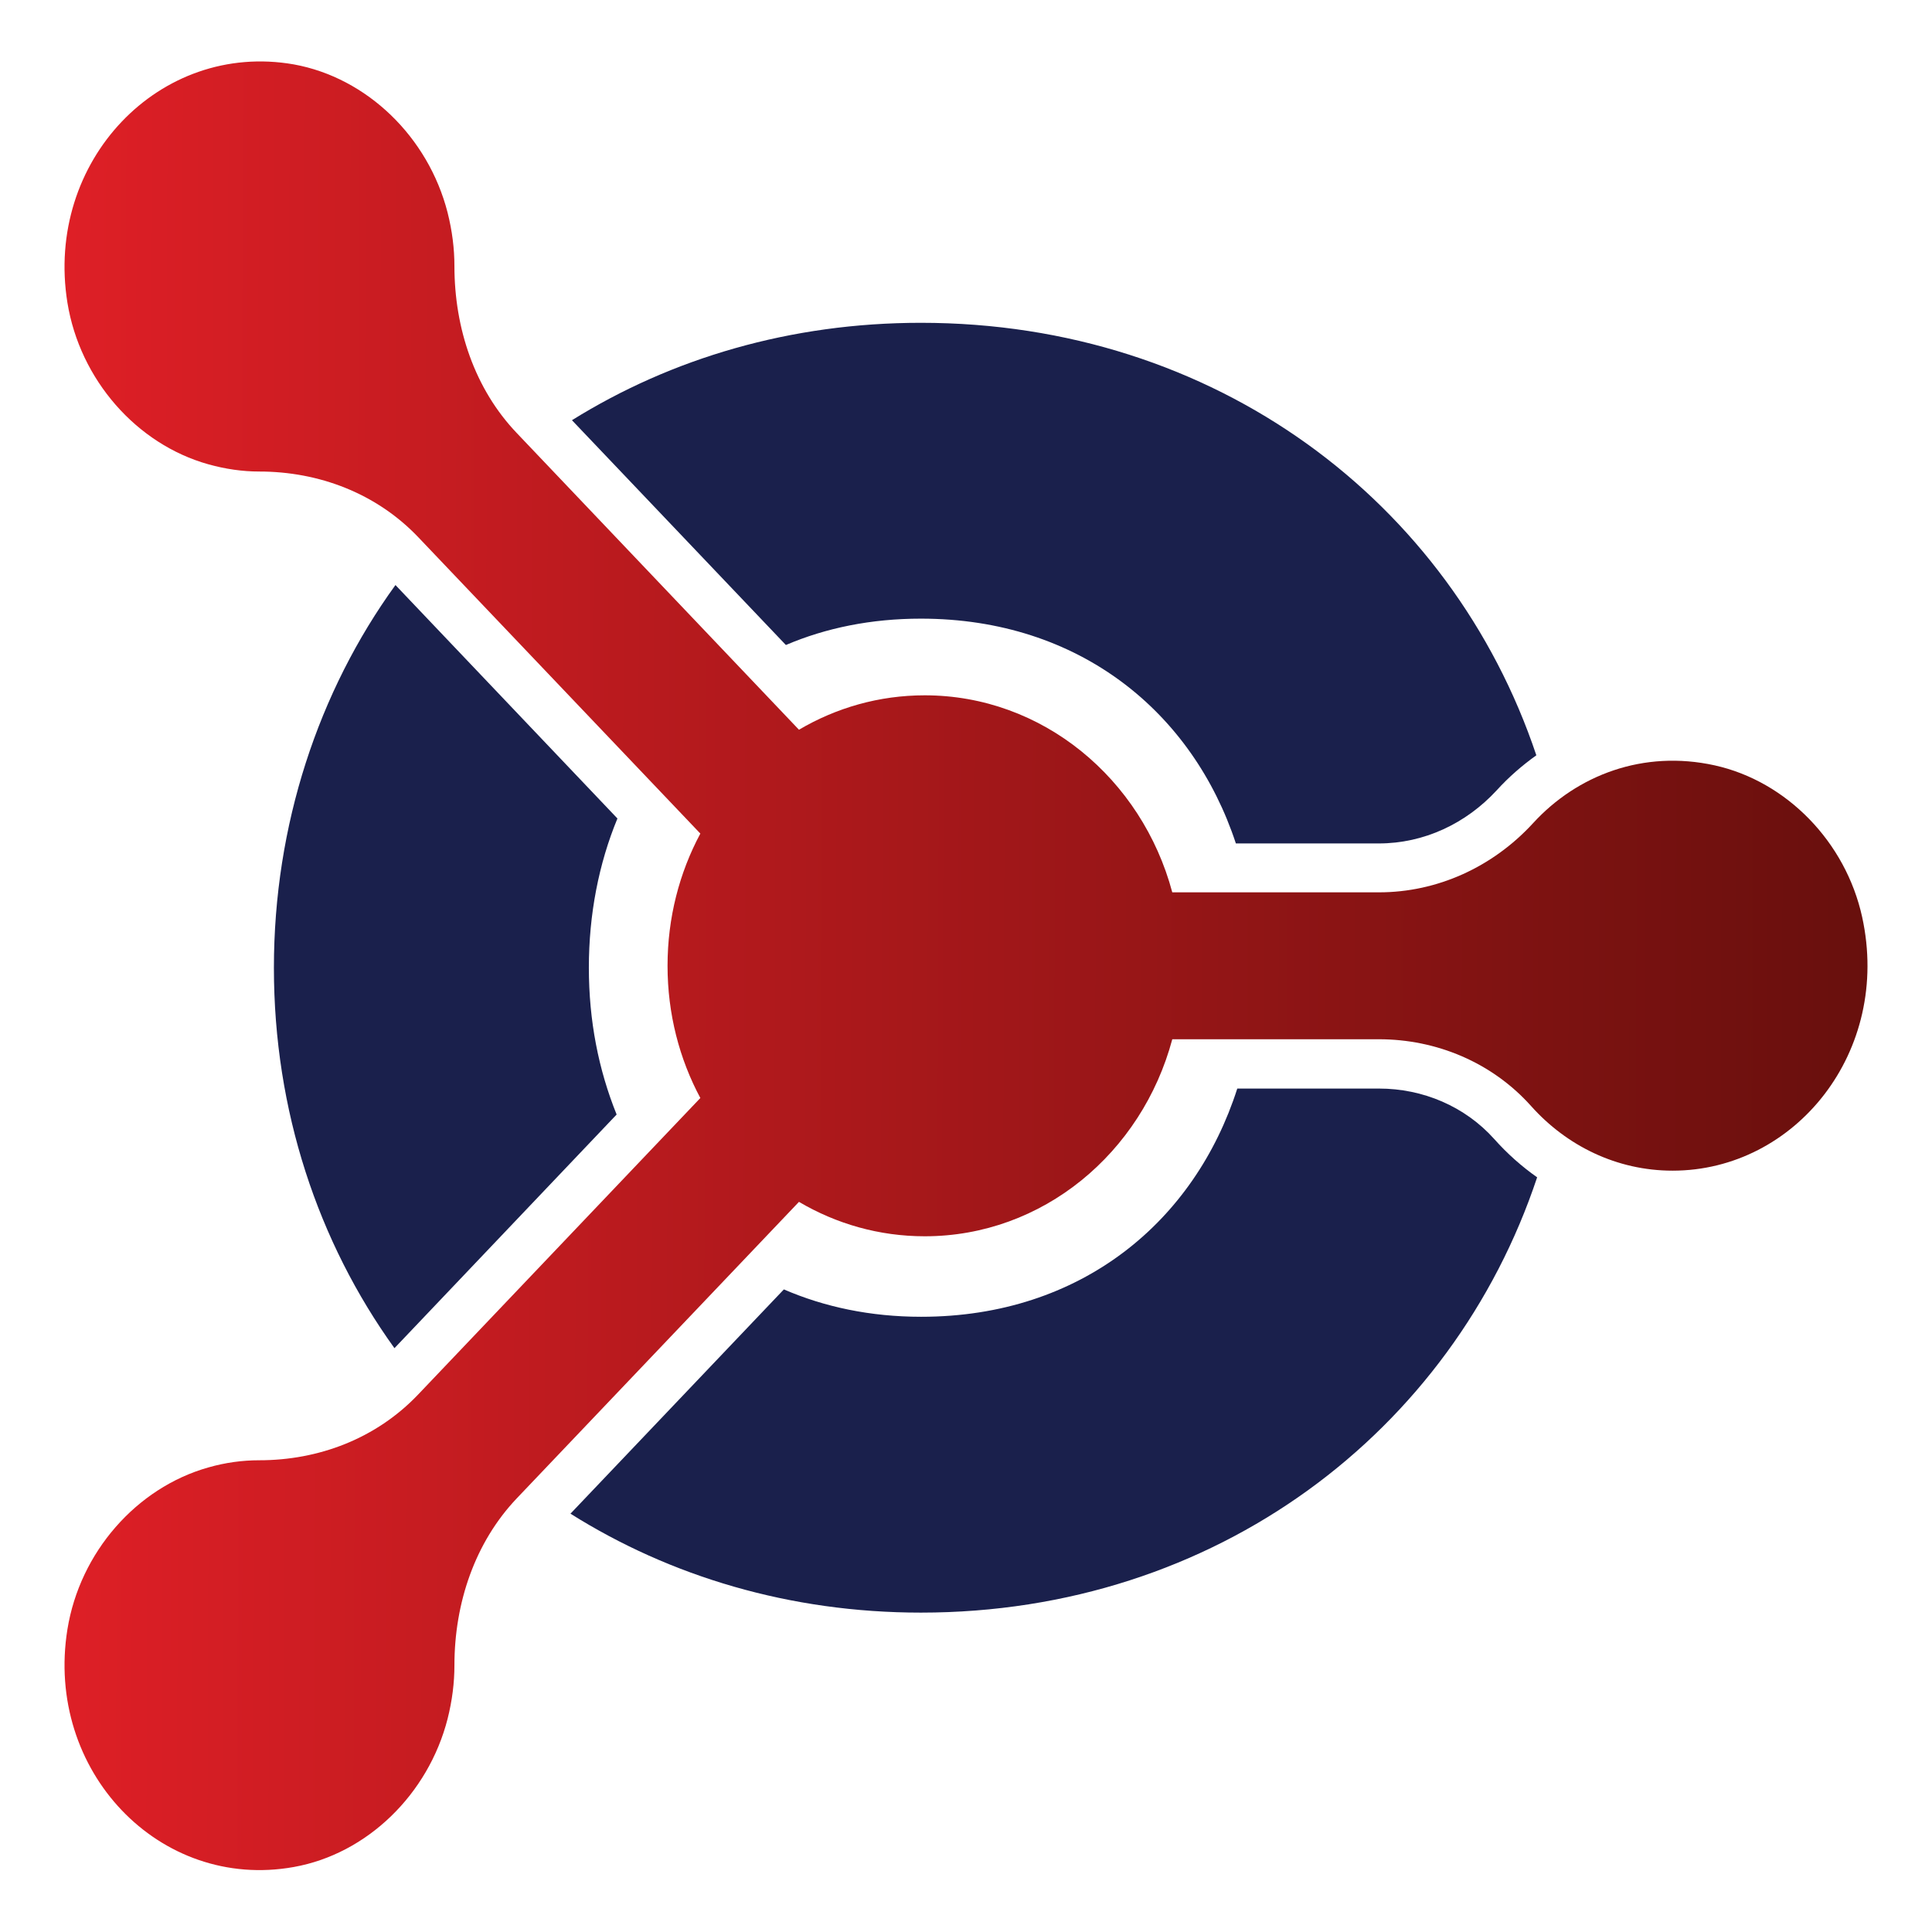
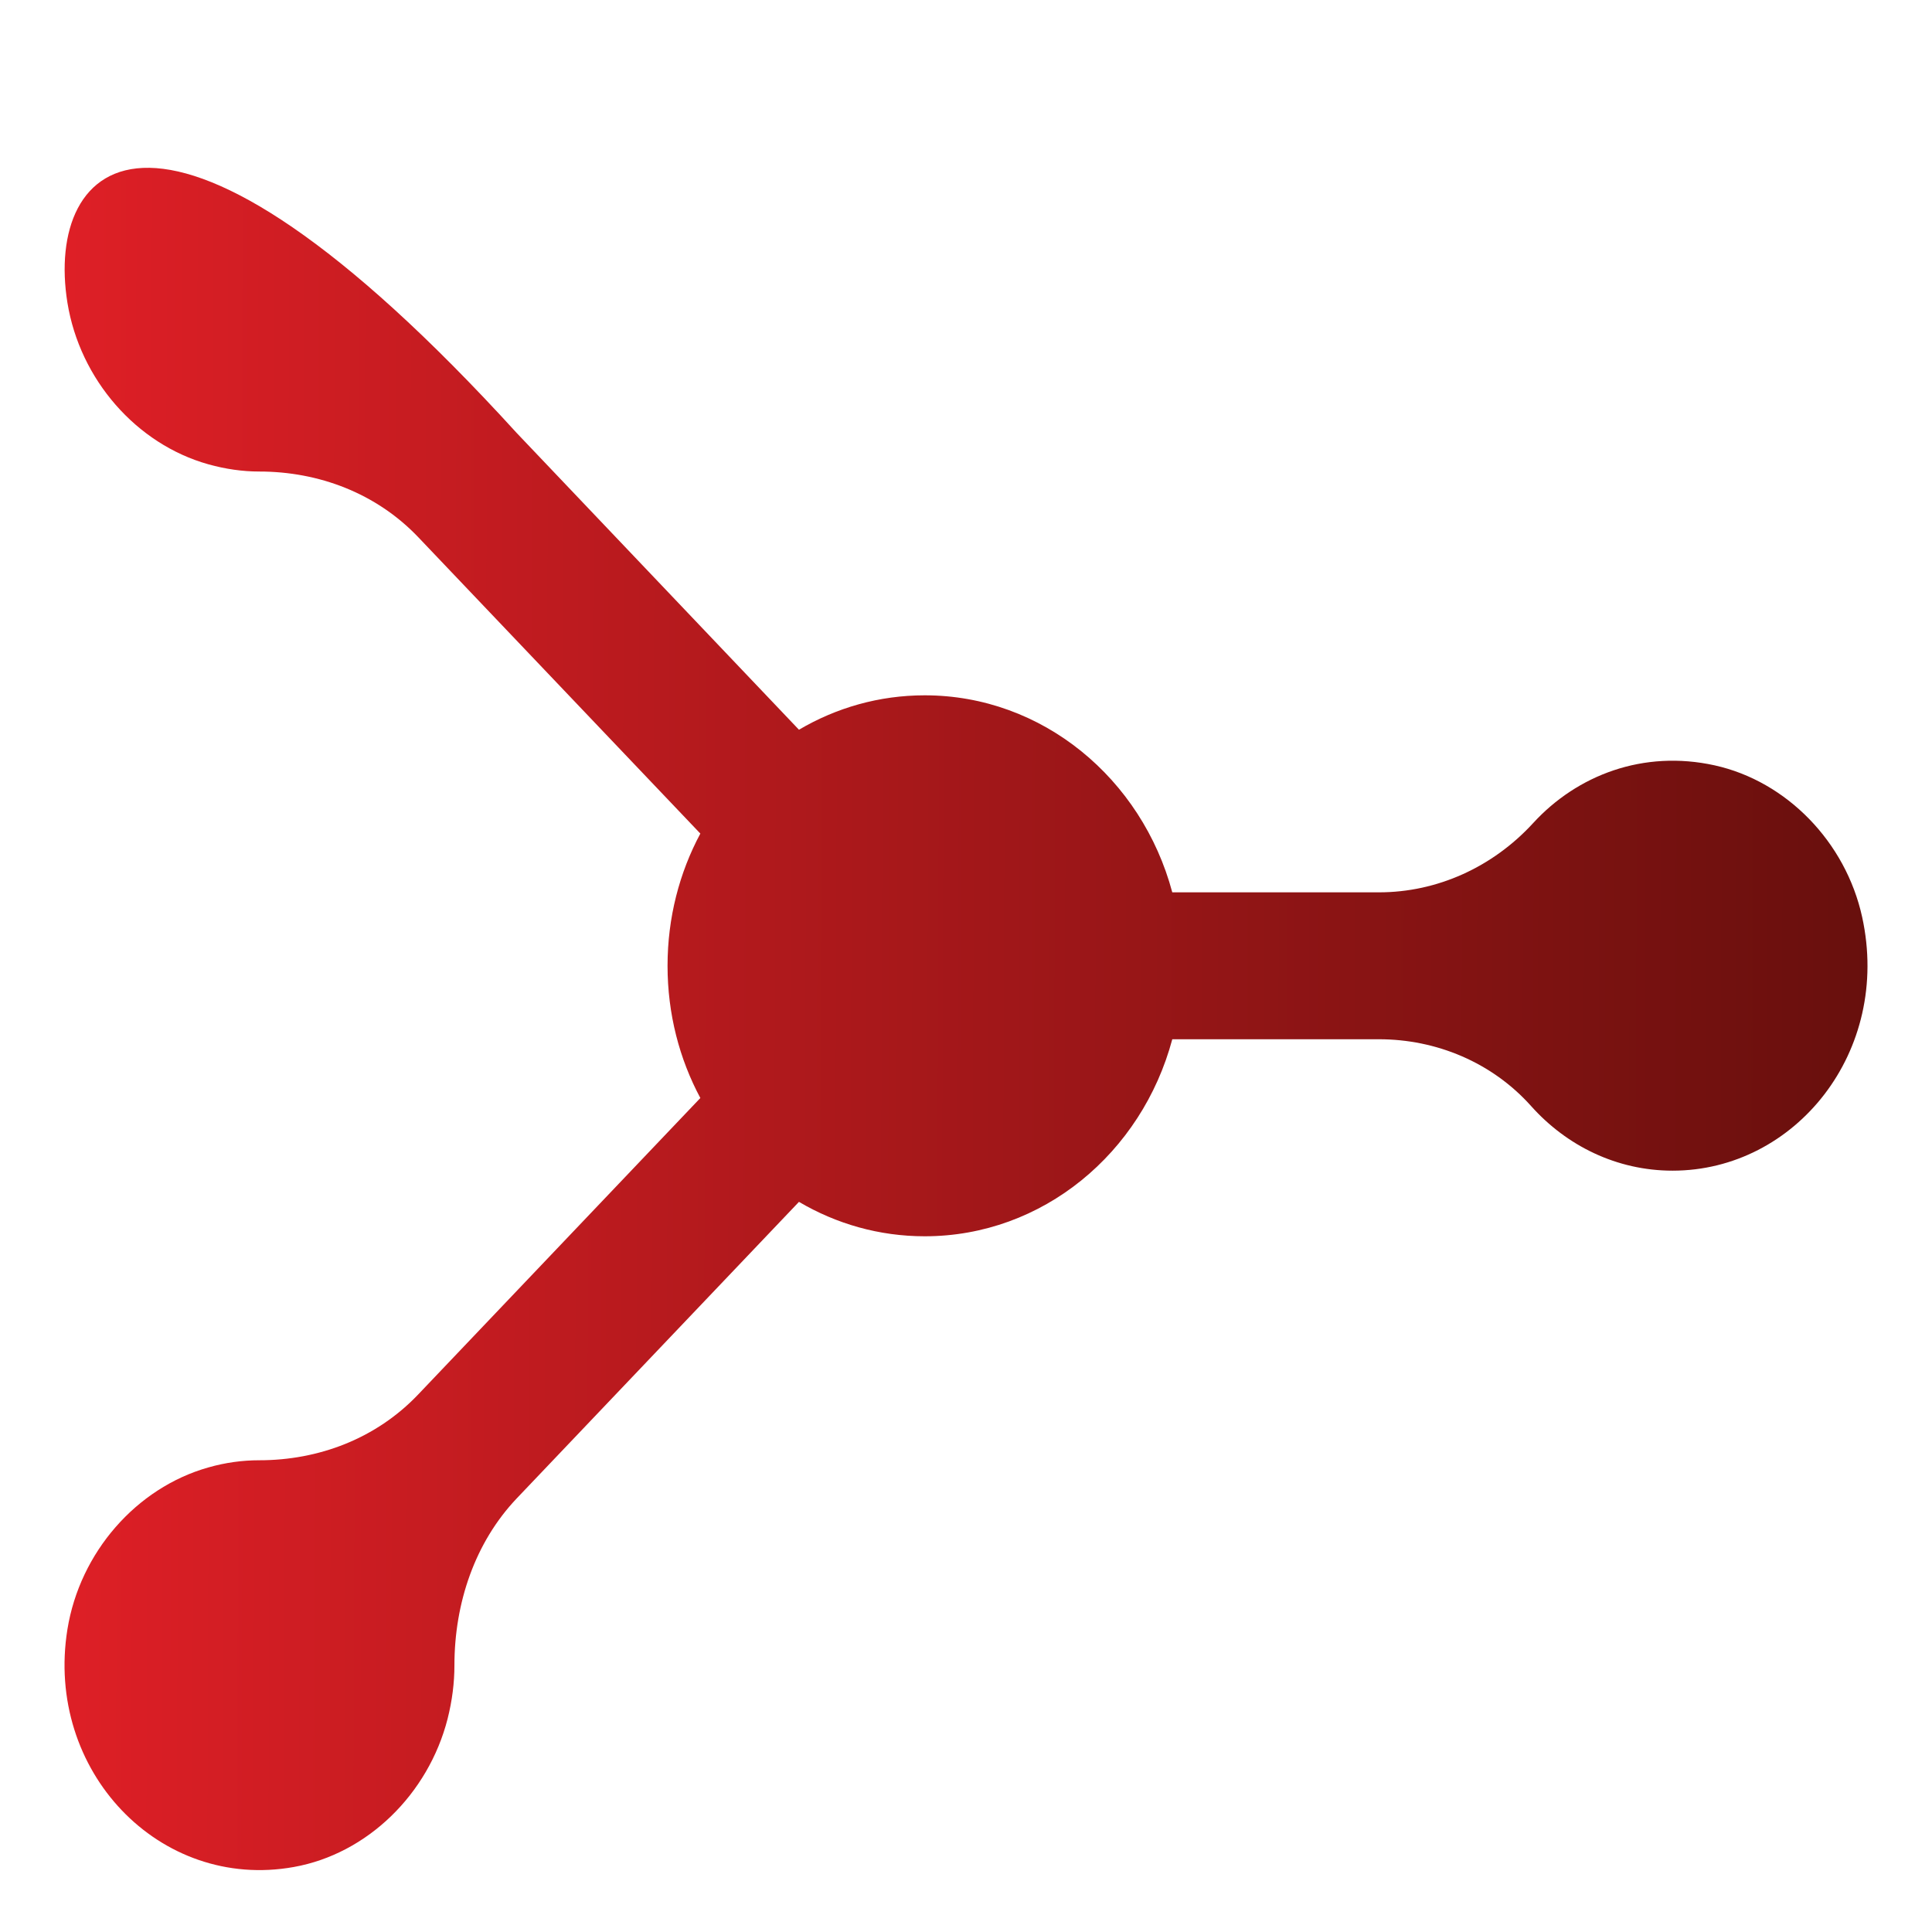
<svg xmlns="http://www.w3.org/2000/svg" data-bbox="3.206 3.053 89.588 89.871" viewBox="0 0 96 96" data-type="ugc">
  <g>
    <defs>
      <linearGradient gradientUnits="userSpaceOnUse" y2="48.29" x2="95.77" y1="47.97" x1="3.24" id="92275dce-df79-48fd-b741-3c0f881c6147">
        <stop stop-color="#de1f26" offset="0" />
        <stop stop-color="#640f0c" offset="1" />
      </linearGradient>
    </defs>
-     <path d="M45.76 16.04c-6.48 0-12.39 1.76-17.34 4.84l10.63 11.17c1.99-.85 4.24-1.31 6.71-1.31 7.9 0 13.51 4.67 15.65 11.17h7.1c2.25 0 4.34-.99 5.86-2.64.6-.66 1.27-1.24 1.97-1.74-4.23-12.62-15.97-21.49-30.58-21.49M19.64 29.06l11.04 11.61c-.93 2.25-1.42 4.77-1.42 7.41s.48 5.07 1.38 7.3L19.6 66.99c-3.8-5.28-5.99-11.81-5.99-18.9s2.21-13.73 6.04-19.02Zm8.7 46.15c4.96 3.12 10.91 4.92 17.42 4.92 14.65 0 26.41-8.99 30.62-21.63-.77-.54-1.49-1.18-2.13-1.9-1.46-1.63-3.55-2.51-5.73-2.51h-7.04c-2.11 6.59-7.74 11.34-15.71 11.34-2.52 0-4.81-.49-6.82-1.36l-10.6 11.14Z" fill-rule="evenodd" fill="#1a204c" />
-     <path d="M34.79 54.57 20.77 69.3c-2.09 2.19-4.94 3.26-7.89 3.26-.82 0-1.67.11-2.54.36-3.56 1.01-6.37 4.21-6.99 8.04-1.13 7.02 4.57 13.01 11.25 11.81 3.64-.65 6.68-3.61 7.64-7.36.23-.91.34-1.8.34-2.66 0-3.1 1.02-6.11 3.1-8.3L39.7 59.72c1.85 1.09 3.98 1.71 6.25 1.71 5.86 0 10.79-4.14 12.3-9.79h10.27c2.84 0 5.61 1.14 7.56 3.32 1.76 1.97 4.25 3.21 7.03 3.21 6.1 0 10.88-5.92 9.42-12.6-.82-3.74-3.76-6.75-7.33-7.54-3.54-.78-6.83.48-9.02 2.87-2.01 2.19-4.77 3.44-7.66 3.44H58.25c-1.51-5.65-6.45-9.79-12.3-9.79-2.27 0-4.4.62-6.25 1.71L25.68 21.52c-2.09-2.19-3.1-5.2-3.1-8.3 0-.86-.11-1.75-.34-2.66-.96-3.75-4-6.7-7.64-7.36C7.92 2.03 2.22 8.02 3.35 15.04c.62 3.82 3.43 7.03 7 8.03.86.24 1.71.36 2.53.36 2.95 0 5.81 1.07 7.9 3.26L34.8 41.42c-1.04 1.94-1.63 4.18-1.63 6.57s.59 4.63 1.63 6.57Z" fill="url(#92275dce-df79-48fd-b741-3c0f881c6147)" fill-rule="evenodd" />
+     <path d="M34.79 54.57 20.77 69.3c-2.09 2.19-4.94 3.26-7.89 3.26-.82 0-1.67.11-2.54.36-3.56 1.01-6.37 4.21-6.99 8.04-1.13 7.02 4.57 13.01 11.25 11.81 3.64-.65 6.68-3.61 7.64-7.36.23-.91.34-1.8.34-2.66 0-3.1 1.02-6.11 3.1-8.3L39.7 59.72c1.85 1.09 3.98 1.71 6.25 1.71 5.86 0 10.79-4.14 12.3-9.79h10.27c2.84 0 5.61 1.14 7.56 3.32 1.76 1.97 4.25 3.21 7.03 3.21 6.1 0 10.88-5.92 9.42-12.6-.82-3.74-3.76-6.75-7.33-7.54-3.54-.78-6.83.48-9.02 2.87-2.01 2.19-4.77 3.44-7.66 3.44H58.25c-1.51-5.65-6.45-9.79-12.3-9.79-2.27 0-4.4.62-6.25 1.71L25.68 21.52C7.92 2.03 2.22 8.02 3.35 15.04c.62 3.82 3.43 7.03 7 8.03.86.24 1.71.36 2.53.36 2.95 0 5.81 1.07 7.9 3.26L34.8 41.42c-1.04 1.94-1.63 4.18-1.63 6.57s.59 4.63 1.63 6.57Z" fill="url(#92275dce-df79-48fd-b741-3c0f881c6147)" fill-rule="evenodd" />
  </g>
</svg>